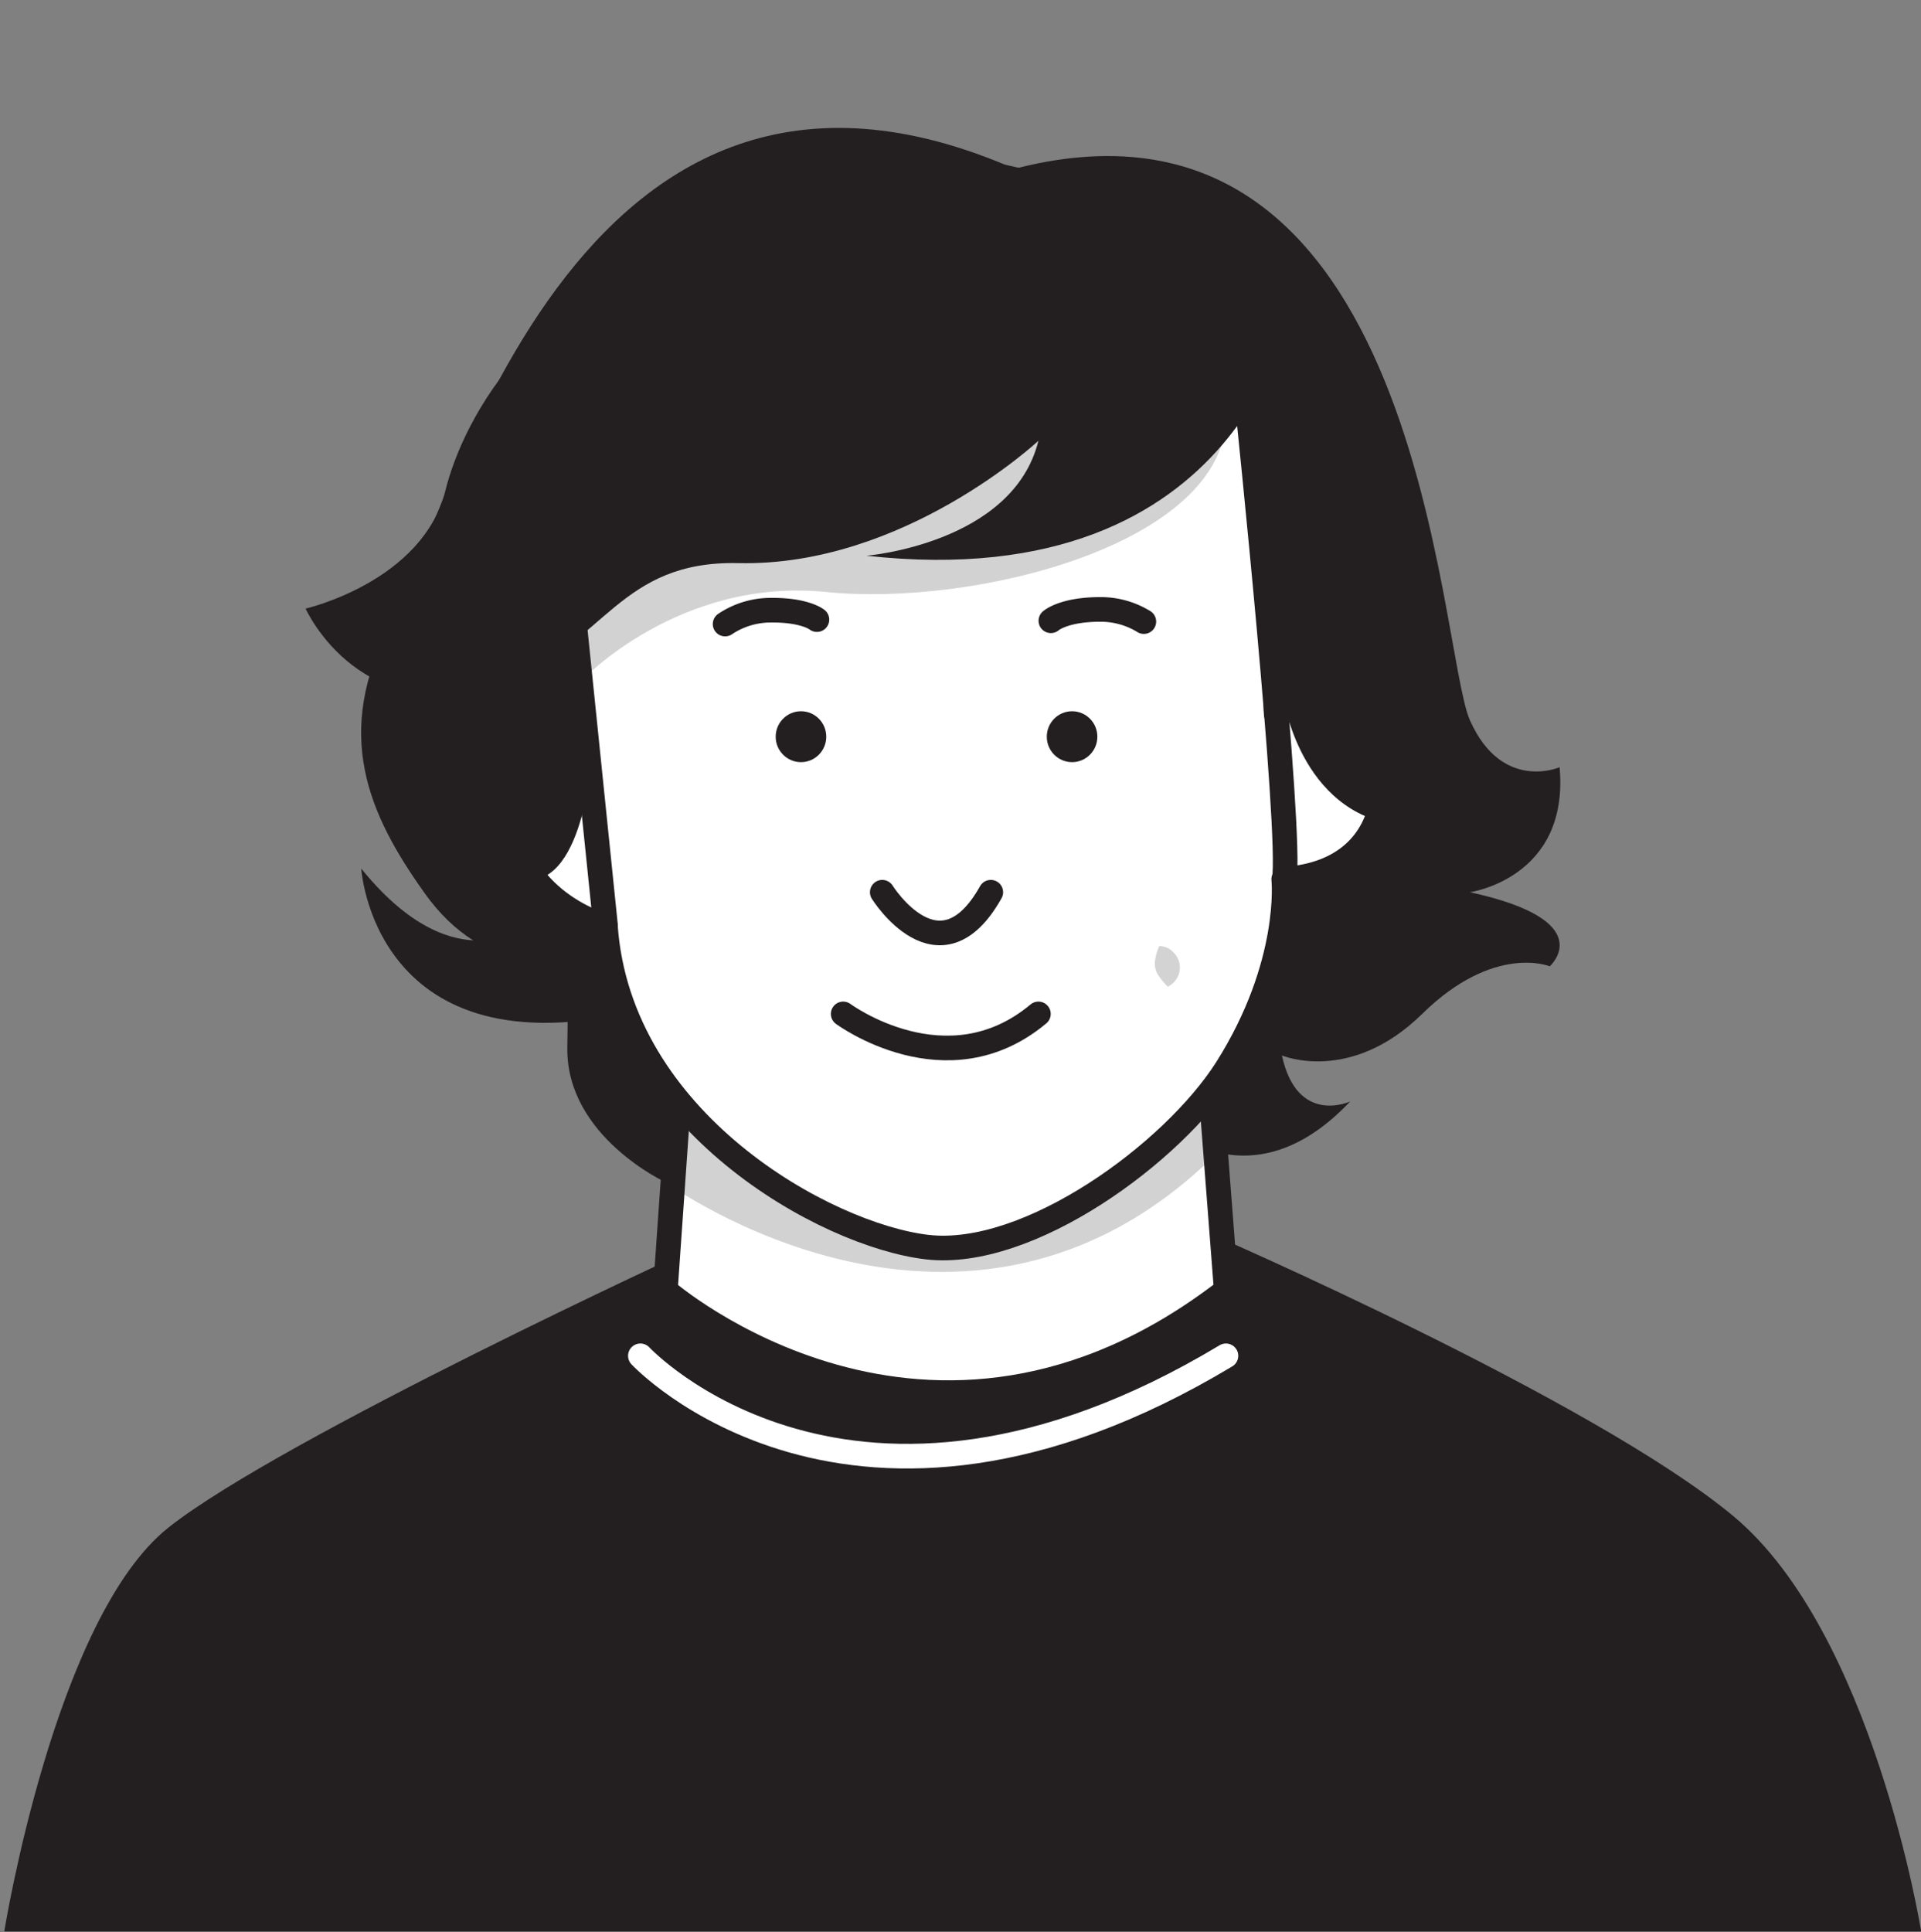
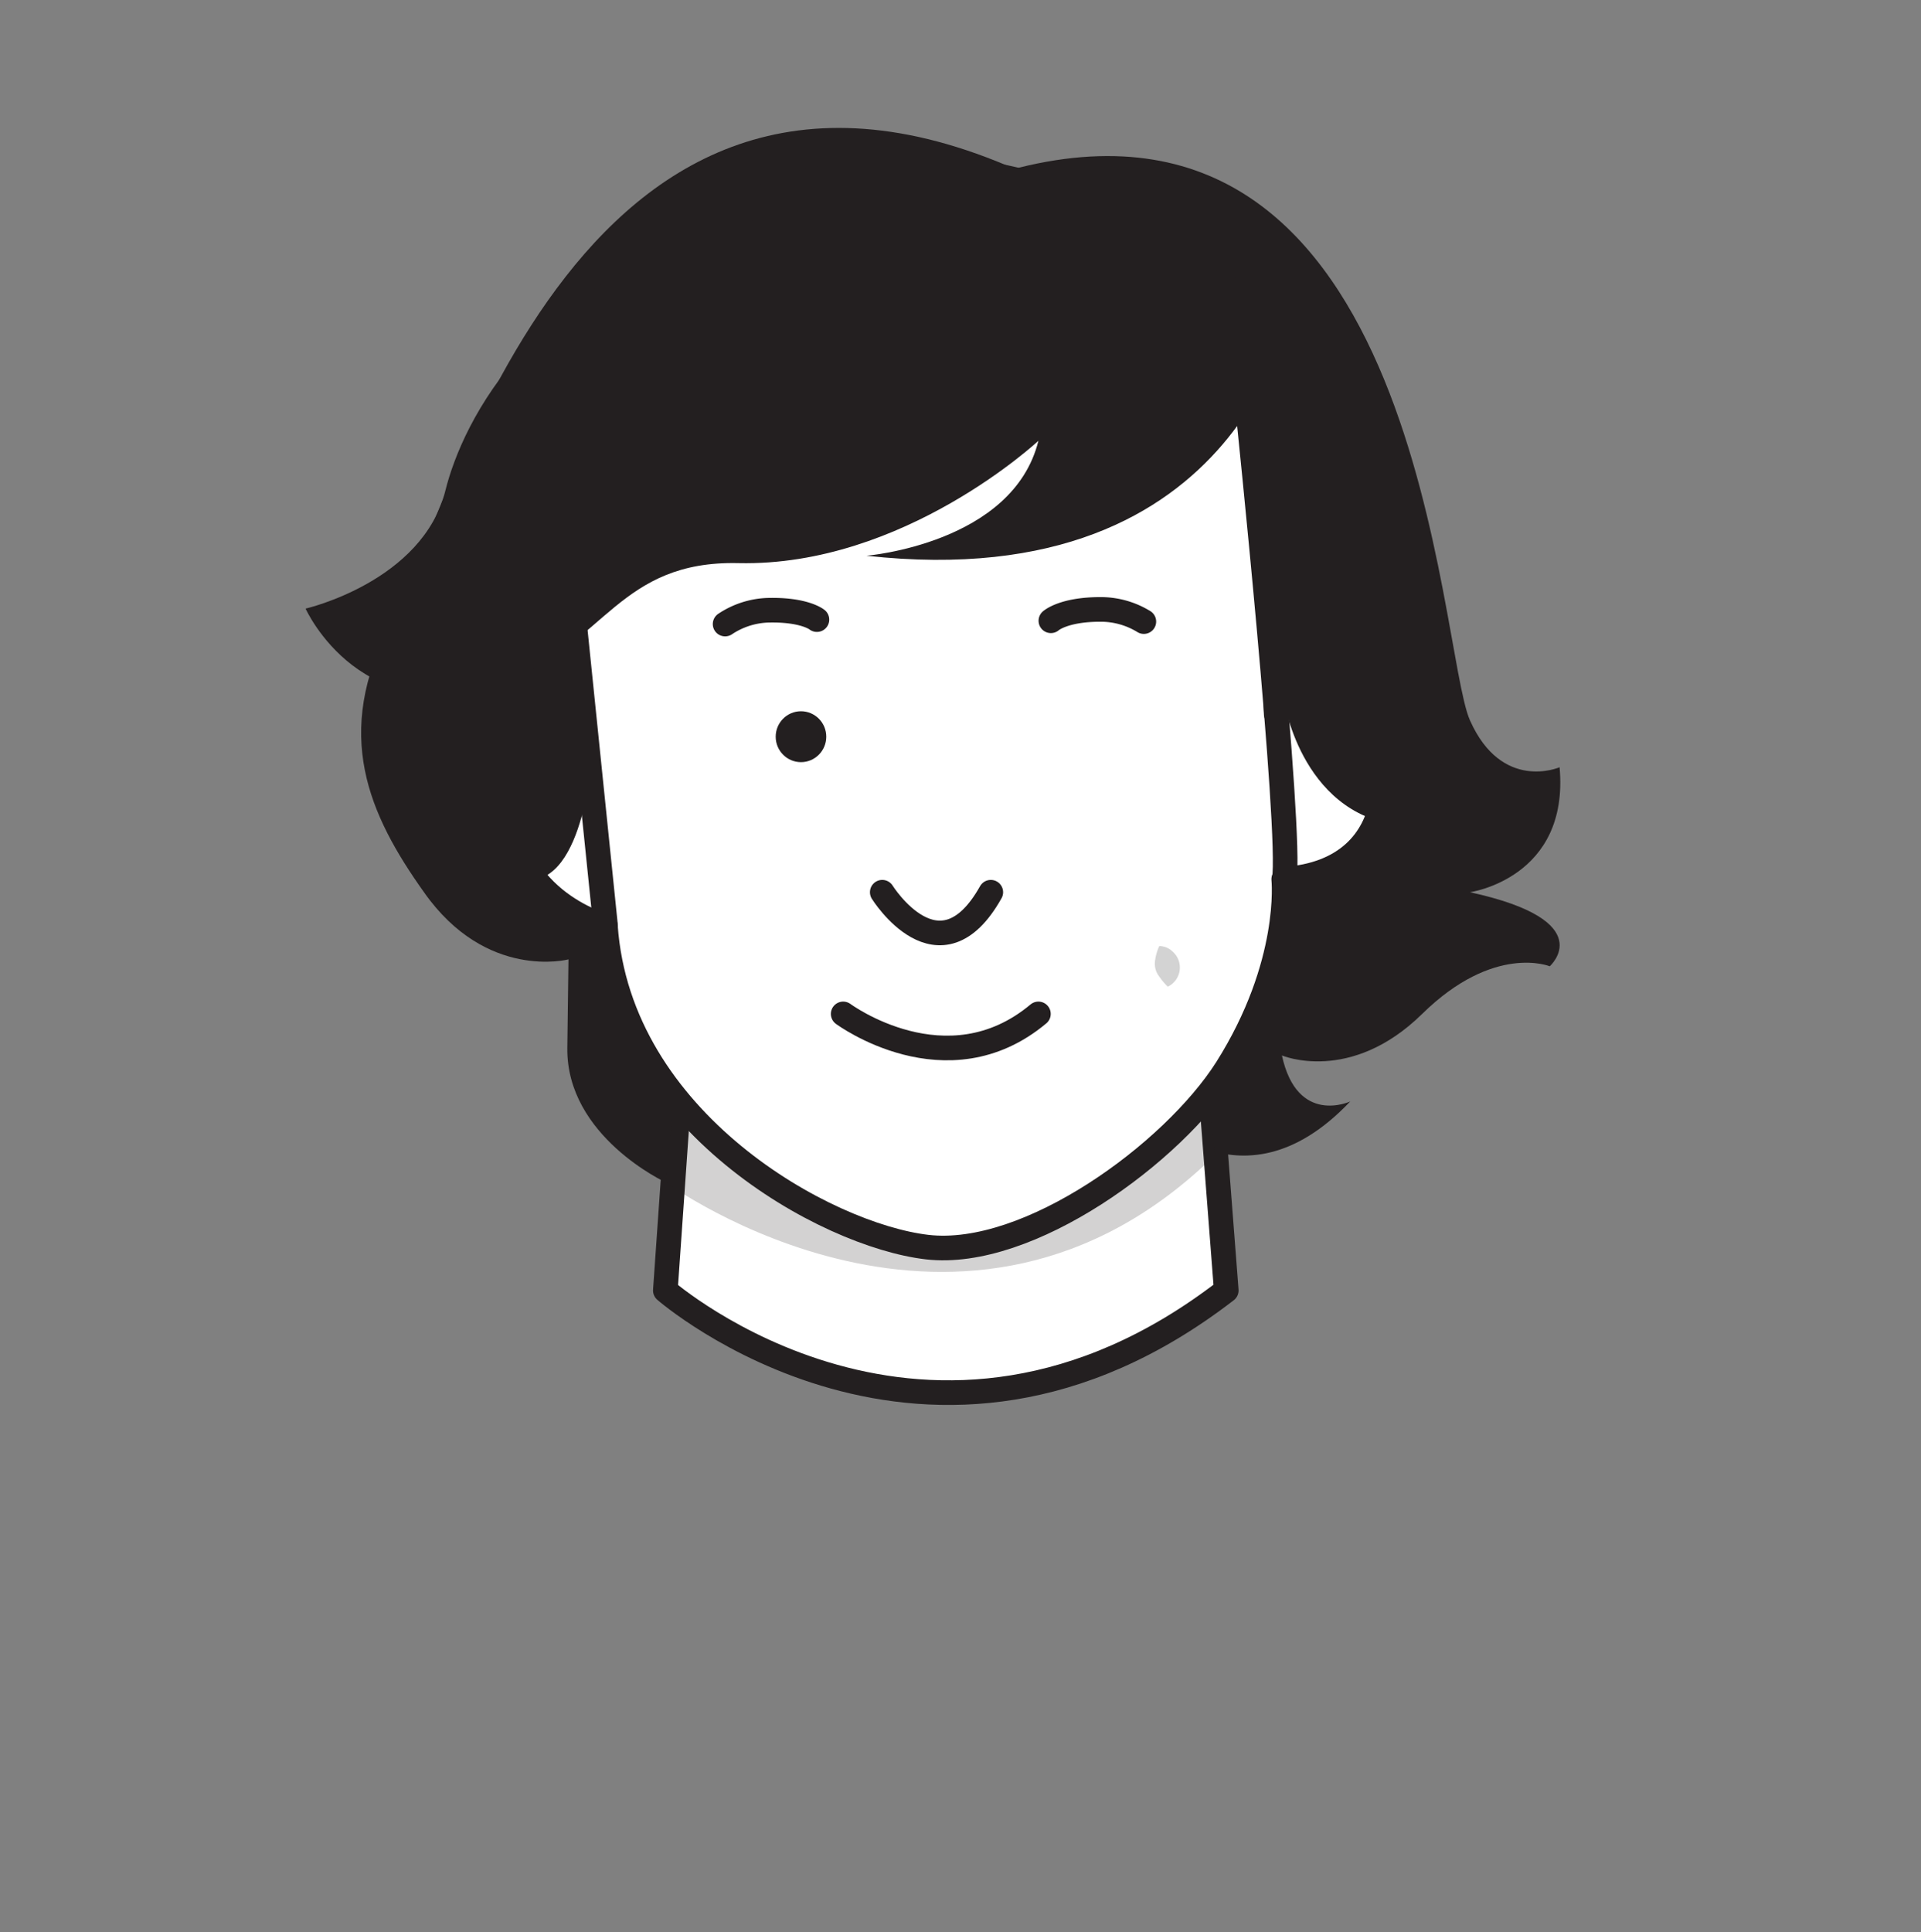
<svg xmlns="http://www.w3.org/2000/svg" viewBox="0 0 116.99 117.66">
  <rect x="0" y="0" width="116.99" height="117.66" fill="#808080" stroke="none" />
  <defs>
    <style>.cls-1,.cls-3{fill:#231f20;}.cls-2{fill:#fff;}.cls-2,.cls-4{stroke:#231f20;}.cls-2,.cls-4,.cls-6{stroke-linecap:round;stroke-linejoin:round;stroke-width:1.5px;}.cls-3{opacity:0.2;}.cls-4,.cls-6{fill:none;}.cls-5{fill:#d3d3d3;}.cls-6{stroke:#fff;}</style>
  </defs>
  <g id="Layer_1" data-name="Layer 1">
-     <path class="cls-1" d="M33.25,55.57S28.41,60.81,22,52.89c0,0,.74,12.06,16,8.85S33.25,55.57,33.25,55.57Z" />
    <path class="cls-1" d="M40.55,72s-6.06-2.79-6-8.18l.07-5.4s-5,1.32-8.8-4.09c-3.35-4.71-5.58-9.63-2-16.37s11.6-40.54,39.44-27C80.53,19.32,40.55,72,40.55,72Z" />
    <path class="cls-1" d="M69.66,67.45s5.77,6.81,12.57-.38c0,0-3.23,1.5-4.16-2.8,0,0,4.16,1.77,8.54-2.53s7.77-2.9,7.77-2.9,3.13-2.77-4.86-4.51c0,0,6.07-.85,5.46-7.61,0,0-3.51,1.53-5.46-2.86S86.68,4.1,62.05,10.21,69.66,67.45,69.66,67.45Z" />
-     <path class="cls-1" d="M.26,117.61H117s-2.92-18.2-11.44-25.29S73.7,75.12,73.7,75.12L42.28,76s-25.06,11.53-32,17S.26,117.61.26,117.61Z" />
    <path class="cls-2" d="M74.68,78.58l-1.22-15.8-32,2.34-.94,13.46S56.55,92.58,74.68,78.58Z" />
    <path class="cls-3" d="M40.55,72S58.73,85.31,74,70.33l-.73-7L41.13,66Z" />
    <path class="cls-2" d="M36.87,56.39S30.53,54.74,31,48s4.66-3.33,4.66-3.33-3.65-17.48,3-25S54.36,9.1,61.27,12s14,3.08,15.45,13.85c.68,5,1,17.62,1,17.62s1.5-2.93,4.46-.76,3.66,10.35-4,10.83c0,0,.55,5.16-3.48,11.54-3.27,5.14-12.07,11.58-18.24,10.86S37.7,68.29,36.87,56.39Z" />
    <ellipse class="cls-1" cx="48.78" cy="44.86" rx="1.54" ry="1.55" />
-     <ellipse class="cls-1" cx="65.29" cy="44.86" rx="1.54" ry="1.55" />
    <line class="cls-4" x1="36.88" y1="56.39" x2="34.83" y2="36.41" />
    <path class="cls-4" d="M44.16,38a5,5,0,0,1,2.59-.84c2.24-.06,3,.57,3,.57" />
    <path class="cls-4" d="M51.35,61.74s6.31,4.67,11.89,0" />
    <path class="cls-2" d="M53.73,54.33s3.48,5.58,6.61,0" />
    <path class="cls-1" d="M36.39,44.32s-2.29-6.52-.48-16.23C38,16.83,46.4,16.51,52,17.63a30.09,30.09,0,0,0,10.83.05c5.4-.88,12.82-.29,13.37,9.39.7,12,1.54,17.09,1.54,17.09l.47-.3s3-19.1-5.63-28-29.26-9.35-35.71,4C32,30,36.39,44.32,36.39,44.32Z" />
    <path class="cls-4" d="M76,25s2.69,25.77,2.21,28.58" />
    <path class="cls-4" d="M69.66,37.85A5,5,0,0,0,67,37.11c-2.24,0-3,.69-3,.69" />
    <path class="cls-5" d="M70.6,57.61a1.17,1.17,0,0,1,.83.35,1.29,1.29,0,0,1-.31,2.12,3.9,3.9,0,0,1-.53-.63,1.21,1.21,0,0,1-.23-.49,1.32,1.32,0,0,1,0-.56A2.9,2.9,0,0,1,70.6,57.61Z" />
-     <path class="cls-3" d="M35.4,41.46s5.92-6.32,14.93-5.41,24.26-2.9,24.35-10.71-28.93-3.26-28.93-3.26L32.86,27.42Z" />
    <path class="cls-1" d="M78.71,18.37S76,36.41,52.77,33.84c0,0,8.92-.73,10.47-7,0,0-8.21,7.67-18.26,7.45-7.24-.17-8.17,4.89-14,7.11-8.9,3.41-12.37-4.34-12.37-4.34s7.15-1.64,8.52-7.21c1-4,5.36-13.51,19.8-16.67S78.71,18.37,78.71,18.37Z" />
    <path class="cls-1" d="M78.22,42.75s1.13,7.26,7.6,7.55-1.59-8.84-1.59-8.84Z" />
    <path class="cls-1" d="M35.92,47.1s-.84,9-5.55,5.79-3.09-11.43-3.09-11.43l8.57,1.85" />
-     <path class="cls-6" d="M39,82.56s12.78,13.75,35.66,0" />
  </g>
</svg>